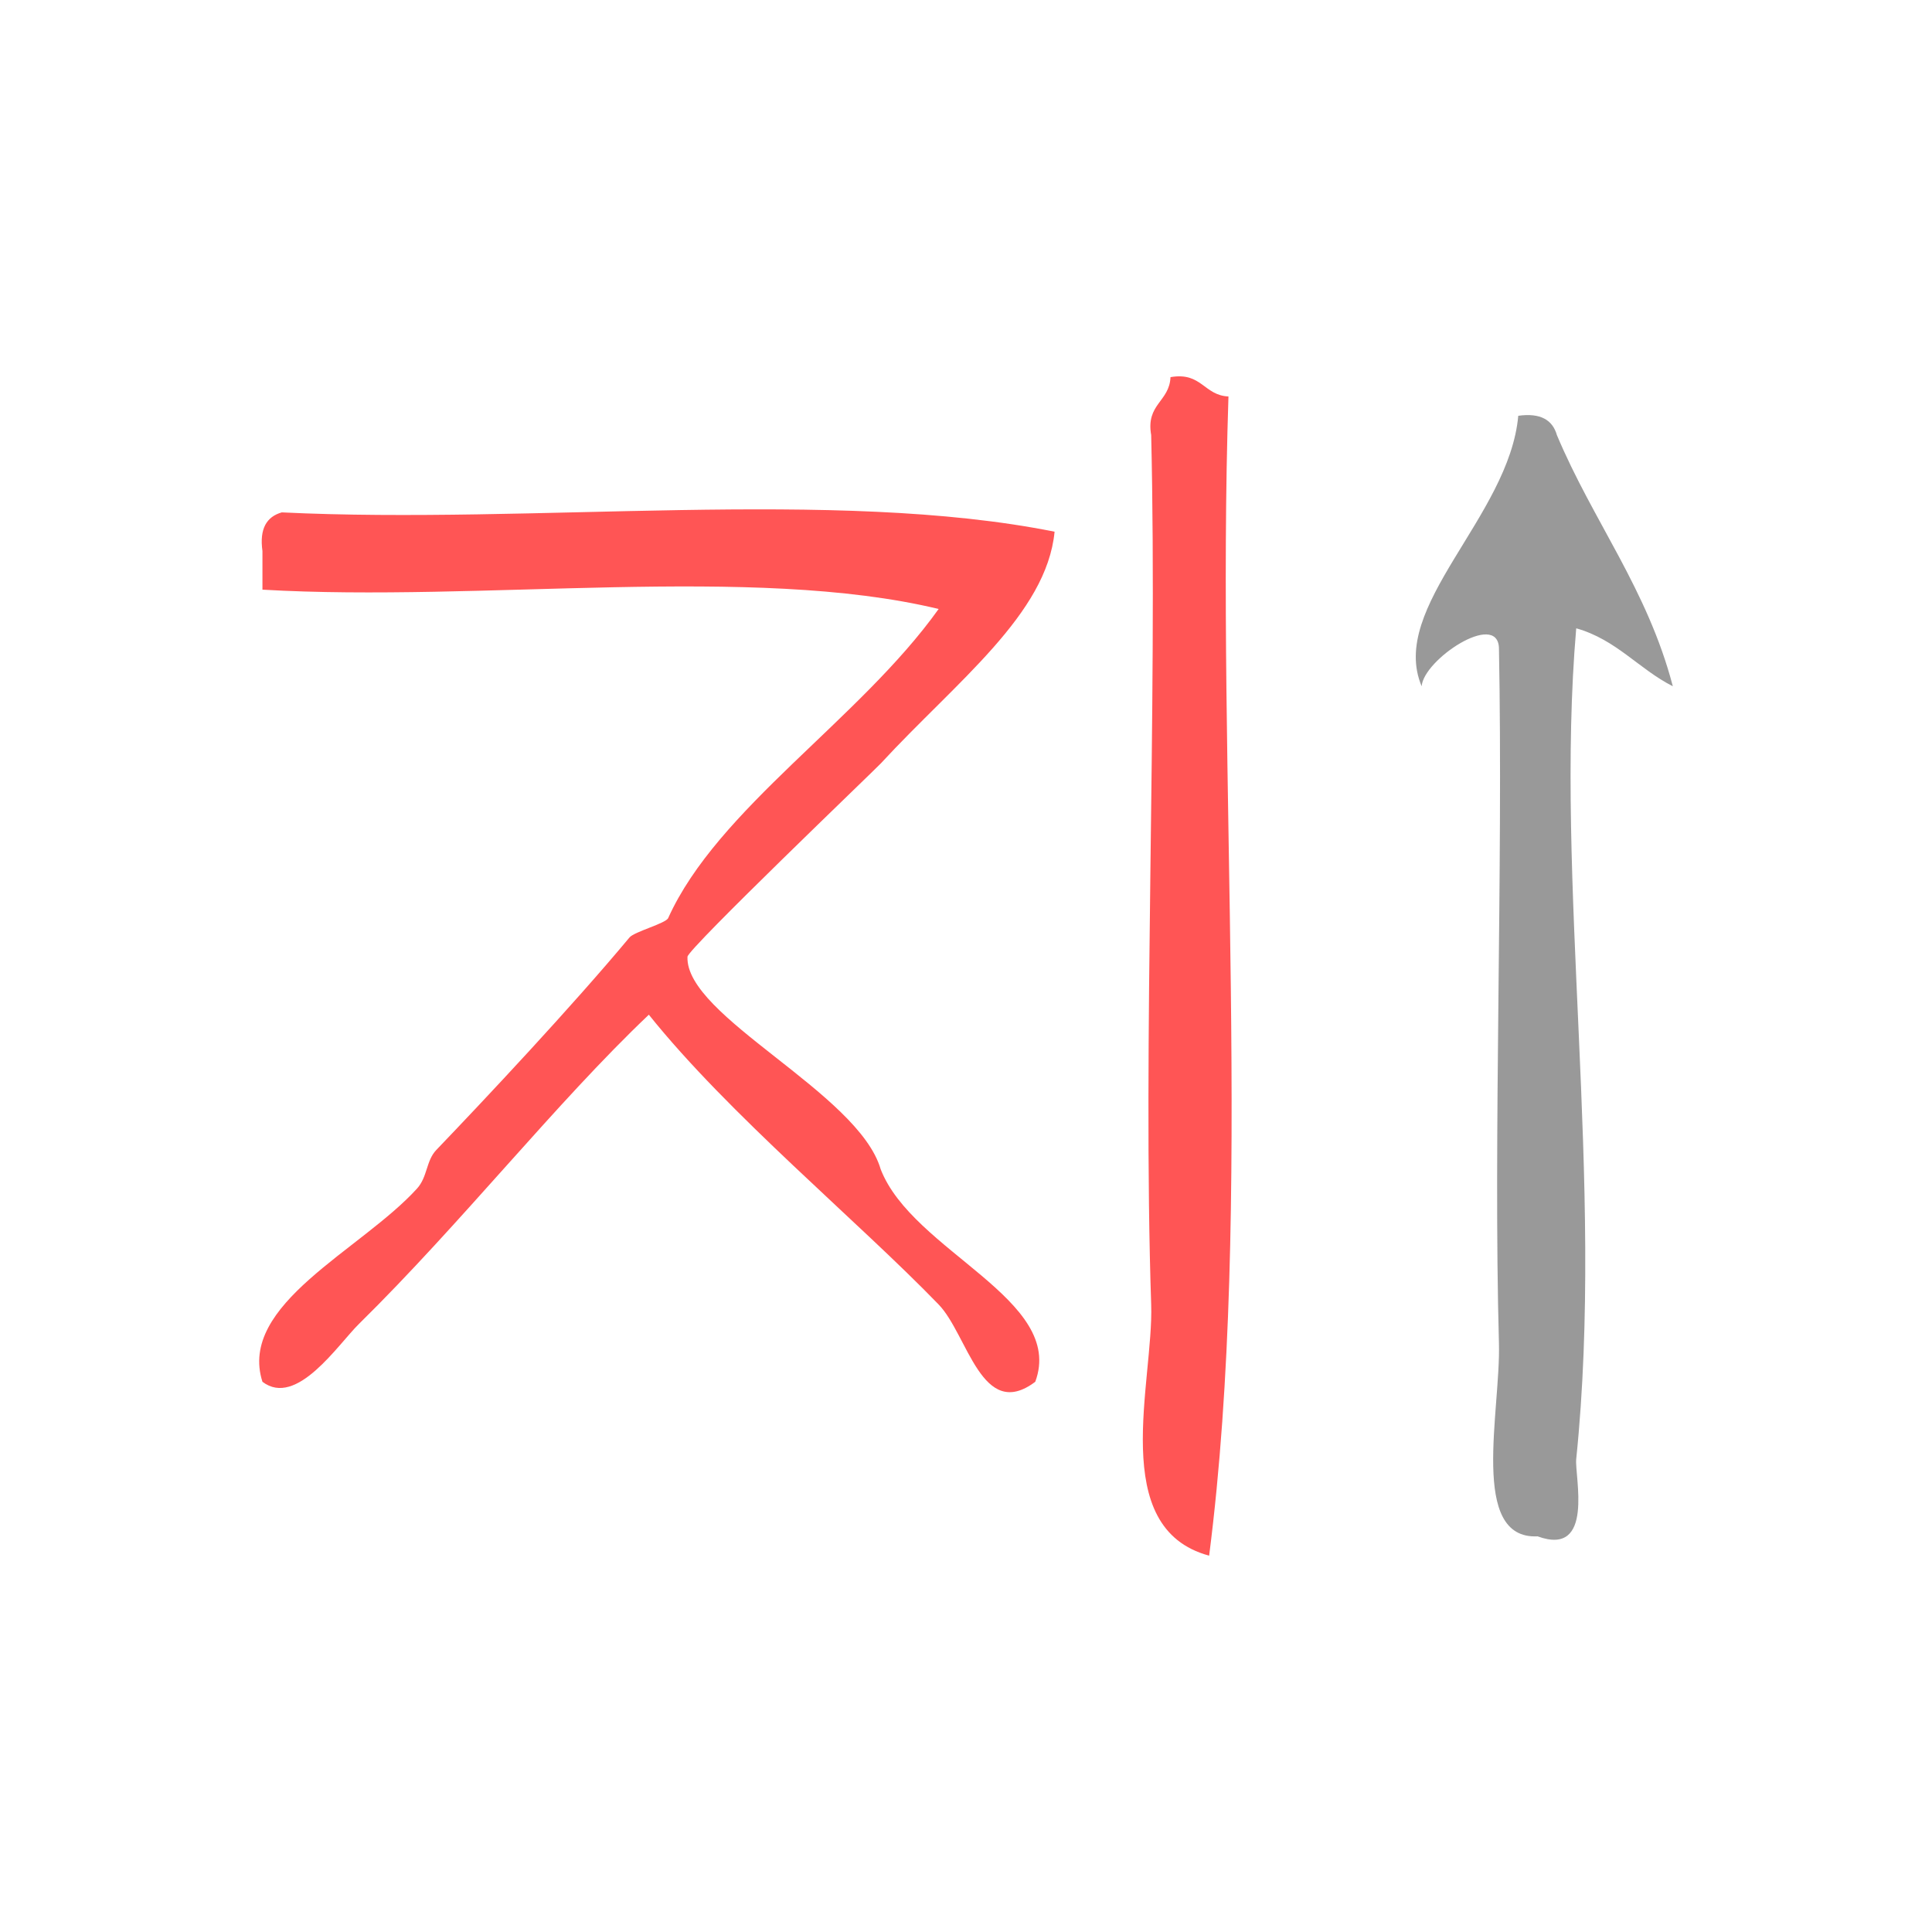
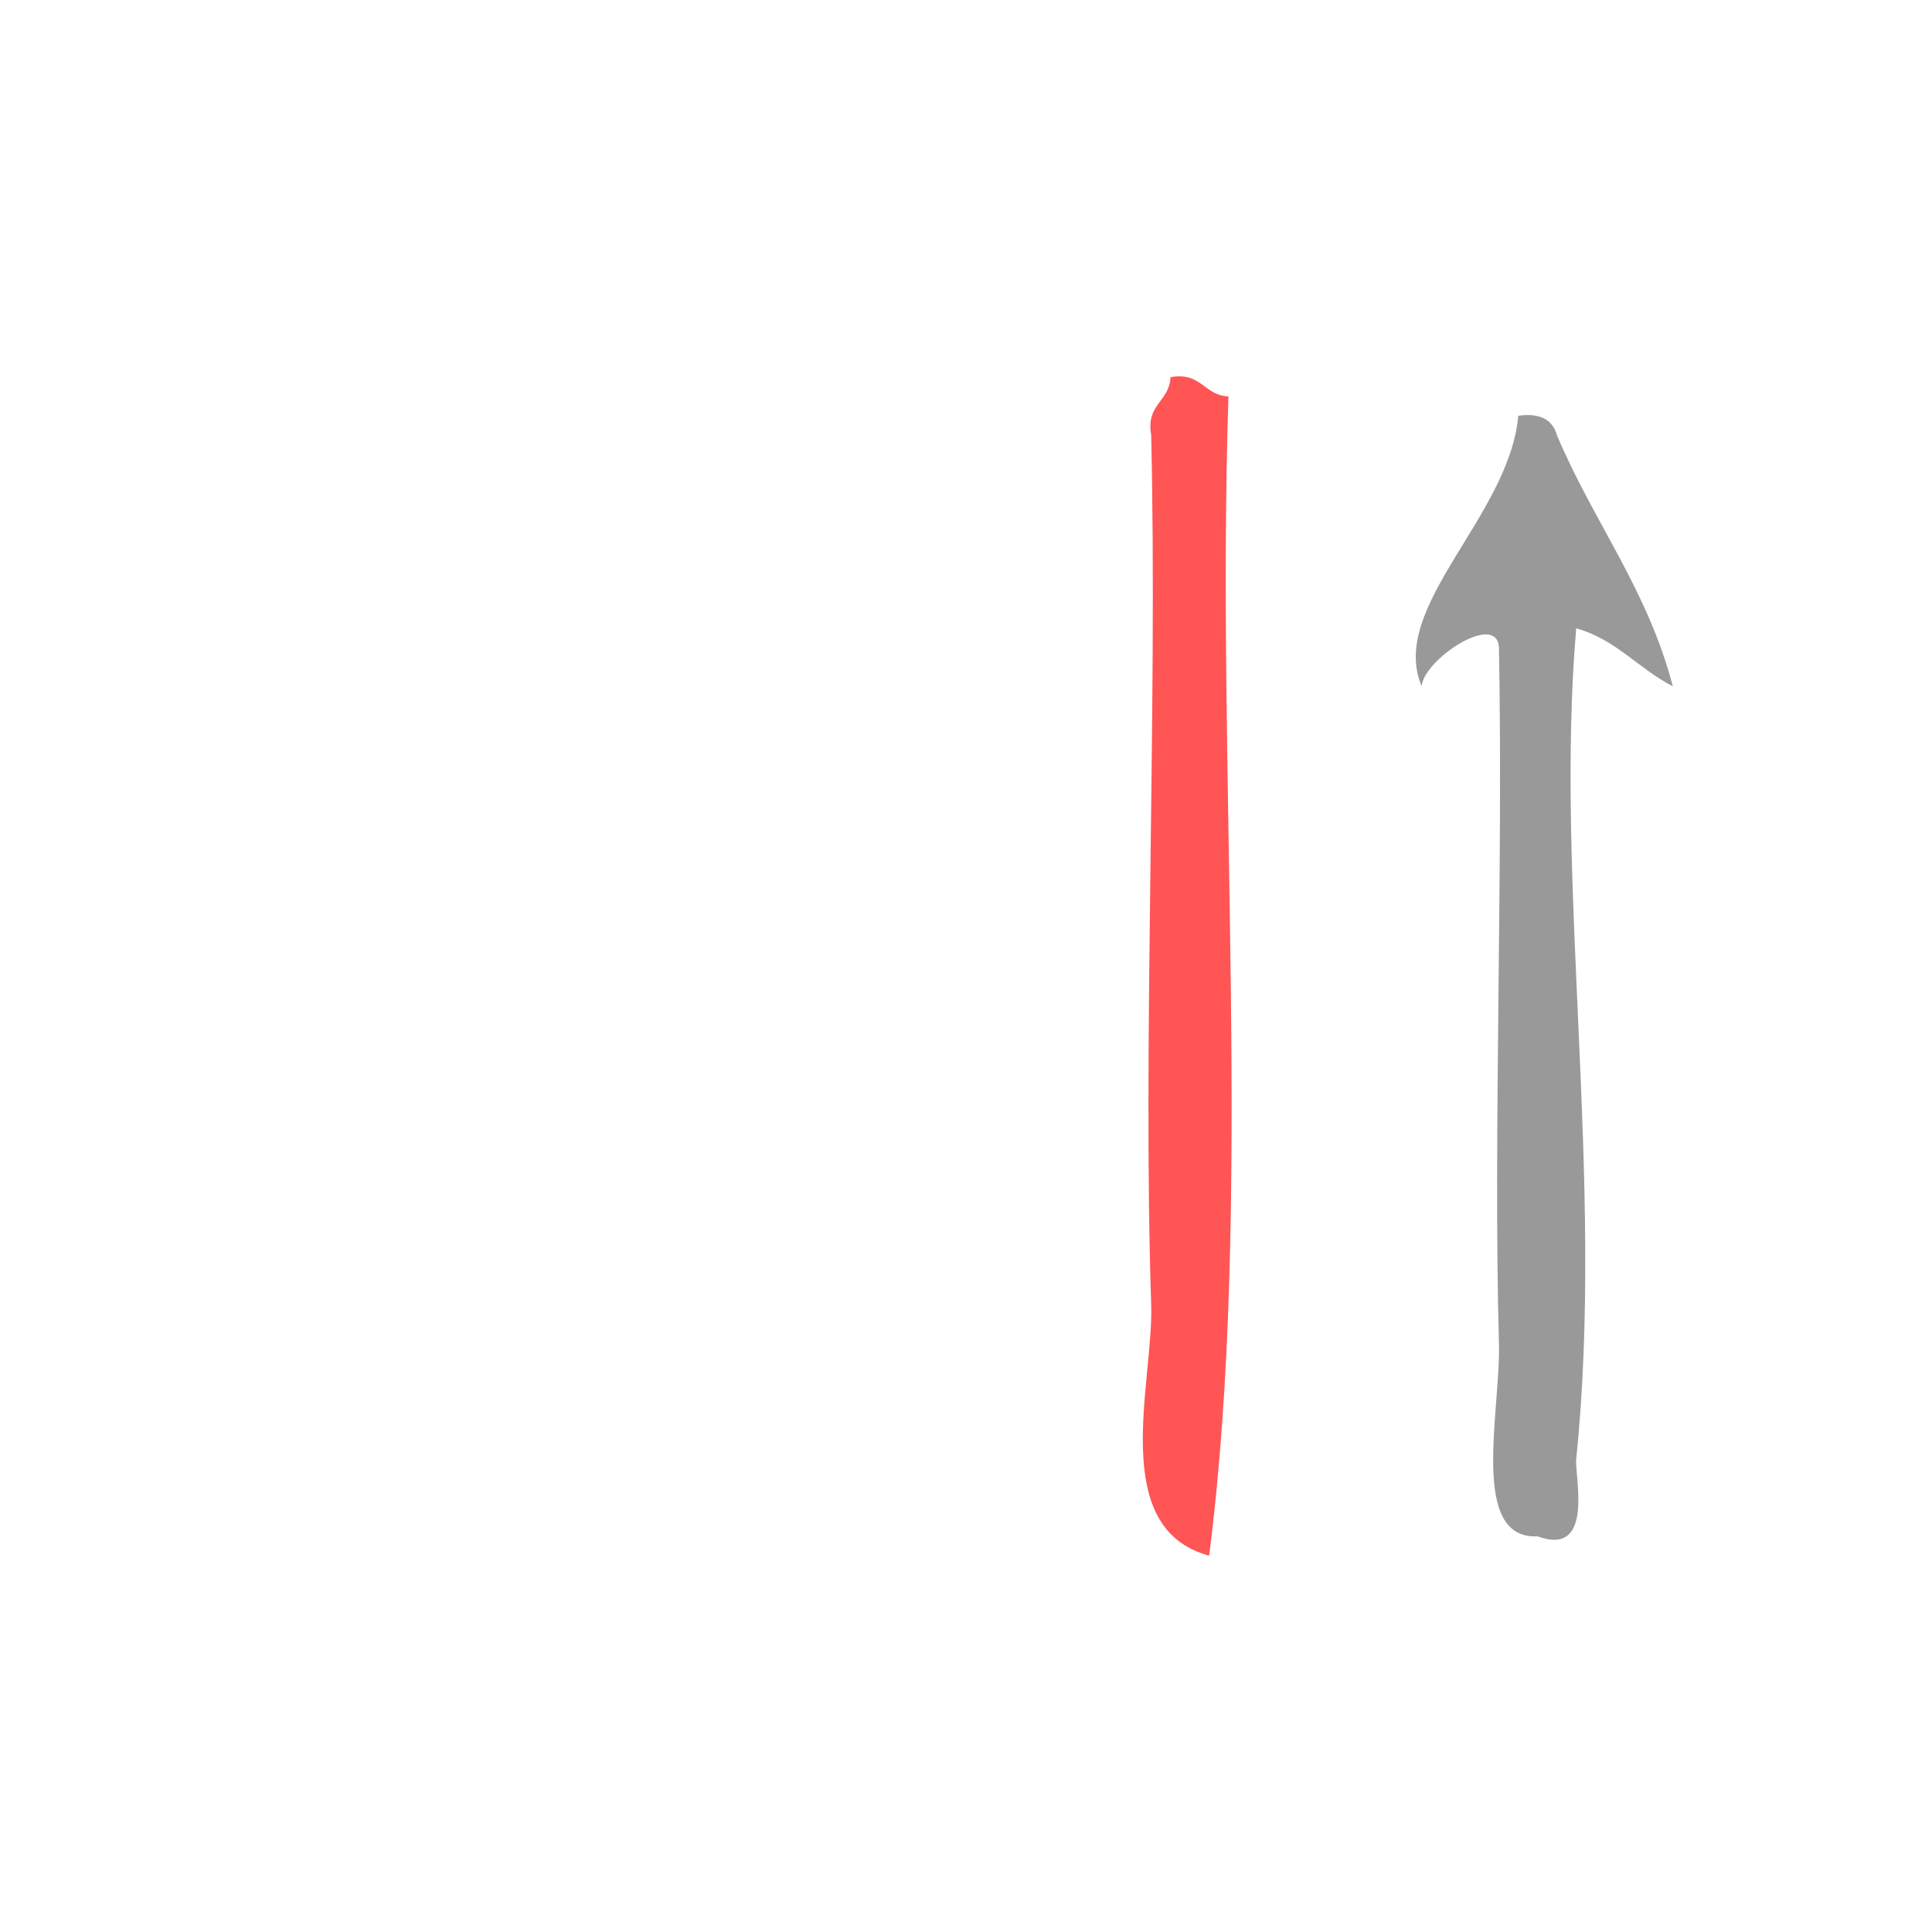
<svg xmlns="http://www.w3.org/2000/svg" xmlns:ns1="http://sodipodi.sourceforge.net/DTD/sodipodi-0.dtd" xmlns:ns2="http://www.inkscape.org/namespaces/inkscape" version="1.1" id="Calque_1" x="0px" y="0px" width="100px" height="100px" viewBox="0 0 100 100" style="enable-background:new 0 0 100 100;" xml:space="preserve" ns1:docname="unideo-04-standup.svg" ns2:version="0.92.1 r15371">
  <defs id="defs17" />
  <ns1:namedview pagecolor="#ffffff" bordercolor="#666666" borderopacity="1" objecttolerance="10" gridtolerance="10" guidetolerance="10" ns2:pageopacity="0" ns2:pageshadow="2" ns2:window-width="640" ns2:window-height="480" id="namedview15" showgrid="false" ns2:zoom="2.36" ns2:cx="50" ns2:cy="50" ns2:window-x="0" ns2:window-y="0" ns2:window-maximized="0" ns2:current-layer="g8" />
  <g id="g12" style="fill:#ff5555">
    <g id="g10" style="fill:#ff5555">
      <g id="g8" style="fill:#ff5555">
        <path d="M60.585,19.521c1.614-0.281,1.722,0.945,3,1c-0.65,19.684,1.311,41.979-1,60c-5.27-1.42-2.866-9.003-3-13     c-0.446-13.312,0.332-31,0-45C59.303,20.907,60.529,20.801,60.585,19.521z" id="path2" style="fill:#ff5555" />
        <path d="M78.585,21.521c1.161-0.162,1.778,0.222,2,1c1.873,4.459,4.687,7.98,6,13c-1.769-0.897-2.92-2.413-5-3     c-1.129,13.14,1.482,28.604,0,43c-0.091,0.875,0.966,5.086-2,4c-3.552,0.174-1.903-6.499-2-10c-0.295-10.635,0.22-24.479,0-36     c-0.098-1.901-3.903,0.62-4,2C71.843,31.417,78.119,26.746,78.585,21.521z" id="path4" style="fill:#999999" />
-         <path d="M54.585,27.521c-0.412,4.271-5.083,7.756-9.001,12c-0.296,0.321-9.981,9.593-10,10c-0.132,3.09,8.855,7.039,10,11     c1.656,4.265,9.583,6.736,8.001,11c-2.764,2.081-3.492-2.438-5.001-4c-4.186-4.33-10.86-9.829-15-15     c-4.796,4.55-9.701,10.787-15,16c-1.096,1.078-3.234,4.349-5,3c-1.283-4.007,5.103-6.809,8-10c0.55-0.604,0.466-1.442,1-2     c2.501-2.609,6.989-7.387,10-11c0.246-0.295,1.876-0.726,2-1c2.558-5.671,9.899-10.257,14-16c-9.672-2.327-23.663-0.337-35-1     c0-0.667,0-1.333,0-2c-0.163-1.162,0.222-1.778,1-2C27.62,27.153,43.202,25.237,54.585,27.521z" id="path6" style="fill:#ff5555" />
      </g>
    </g>
  </g>
</svg>